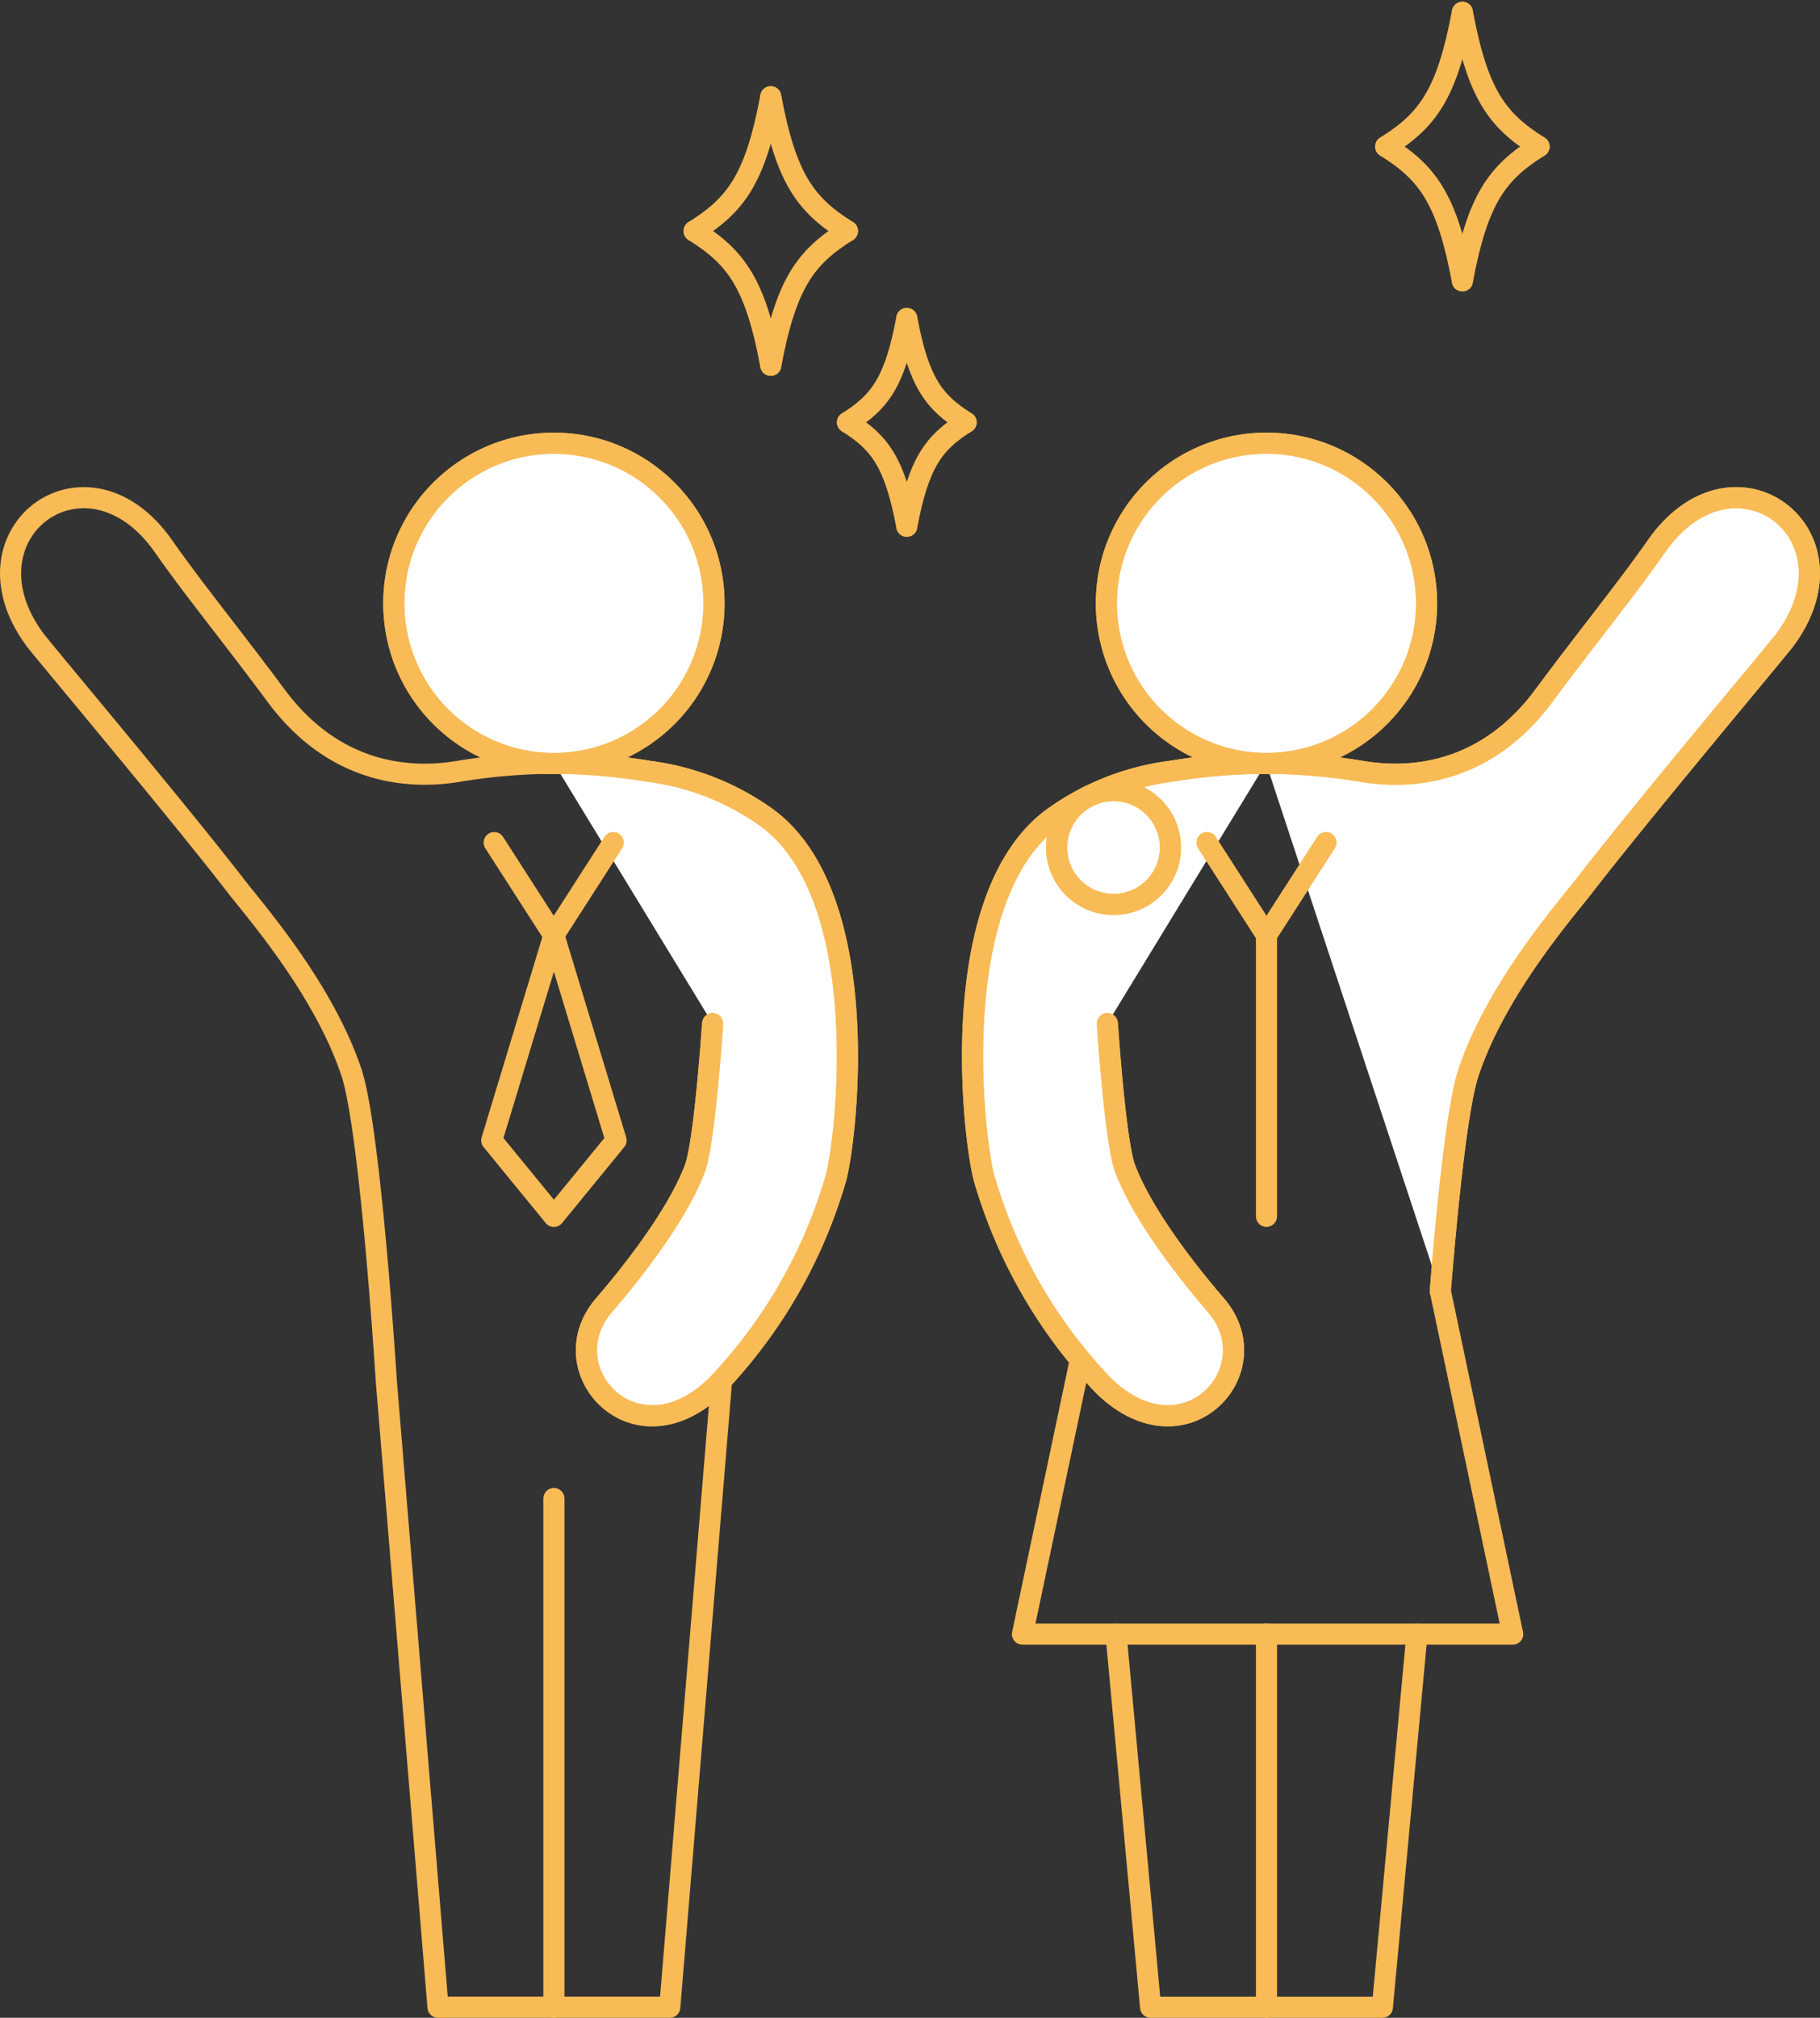
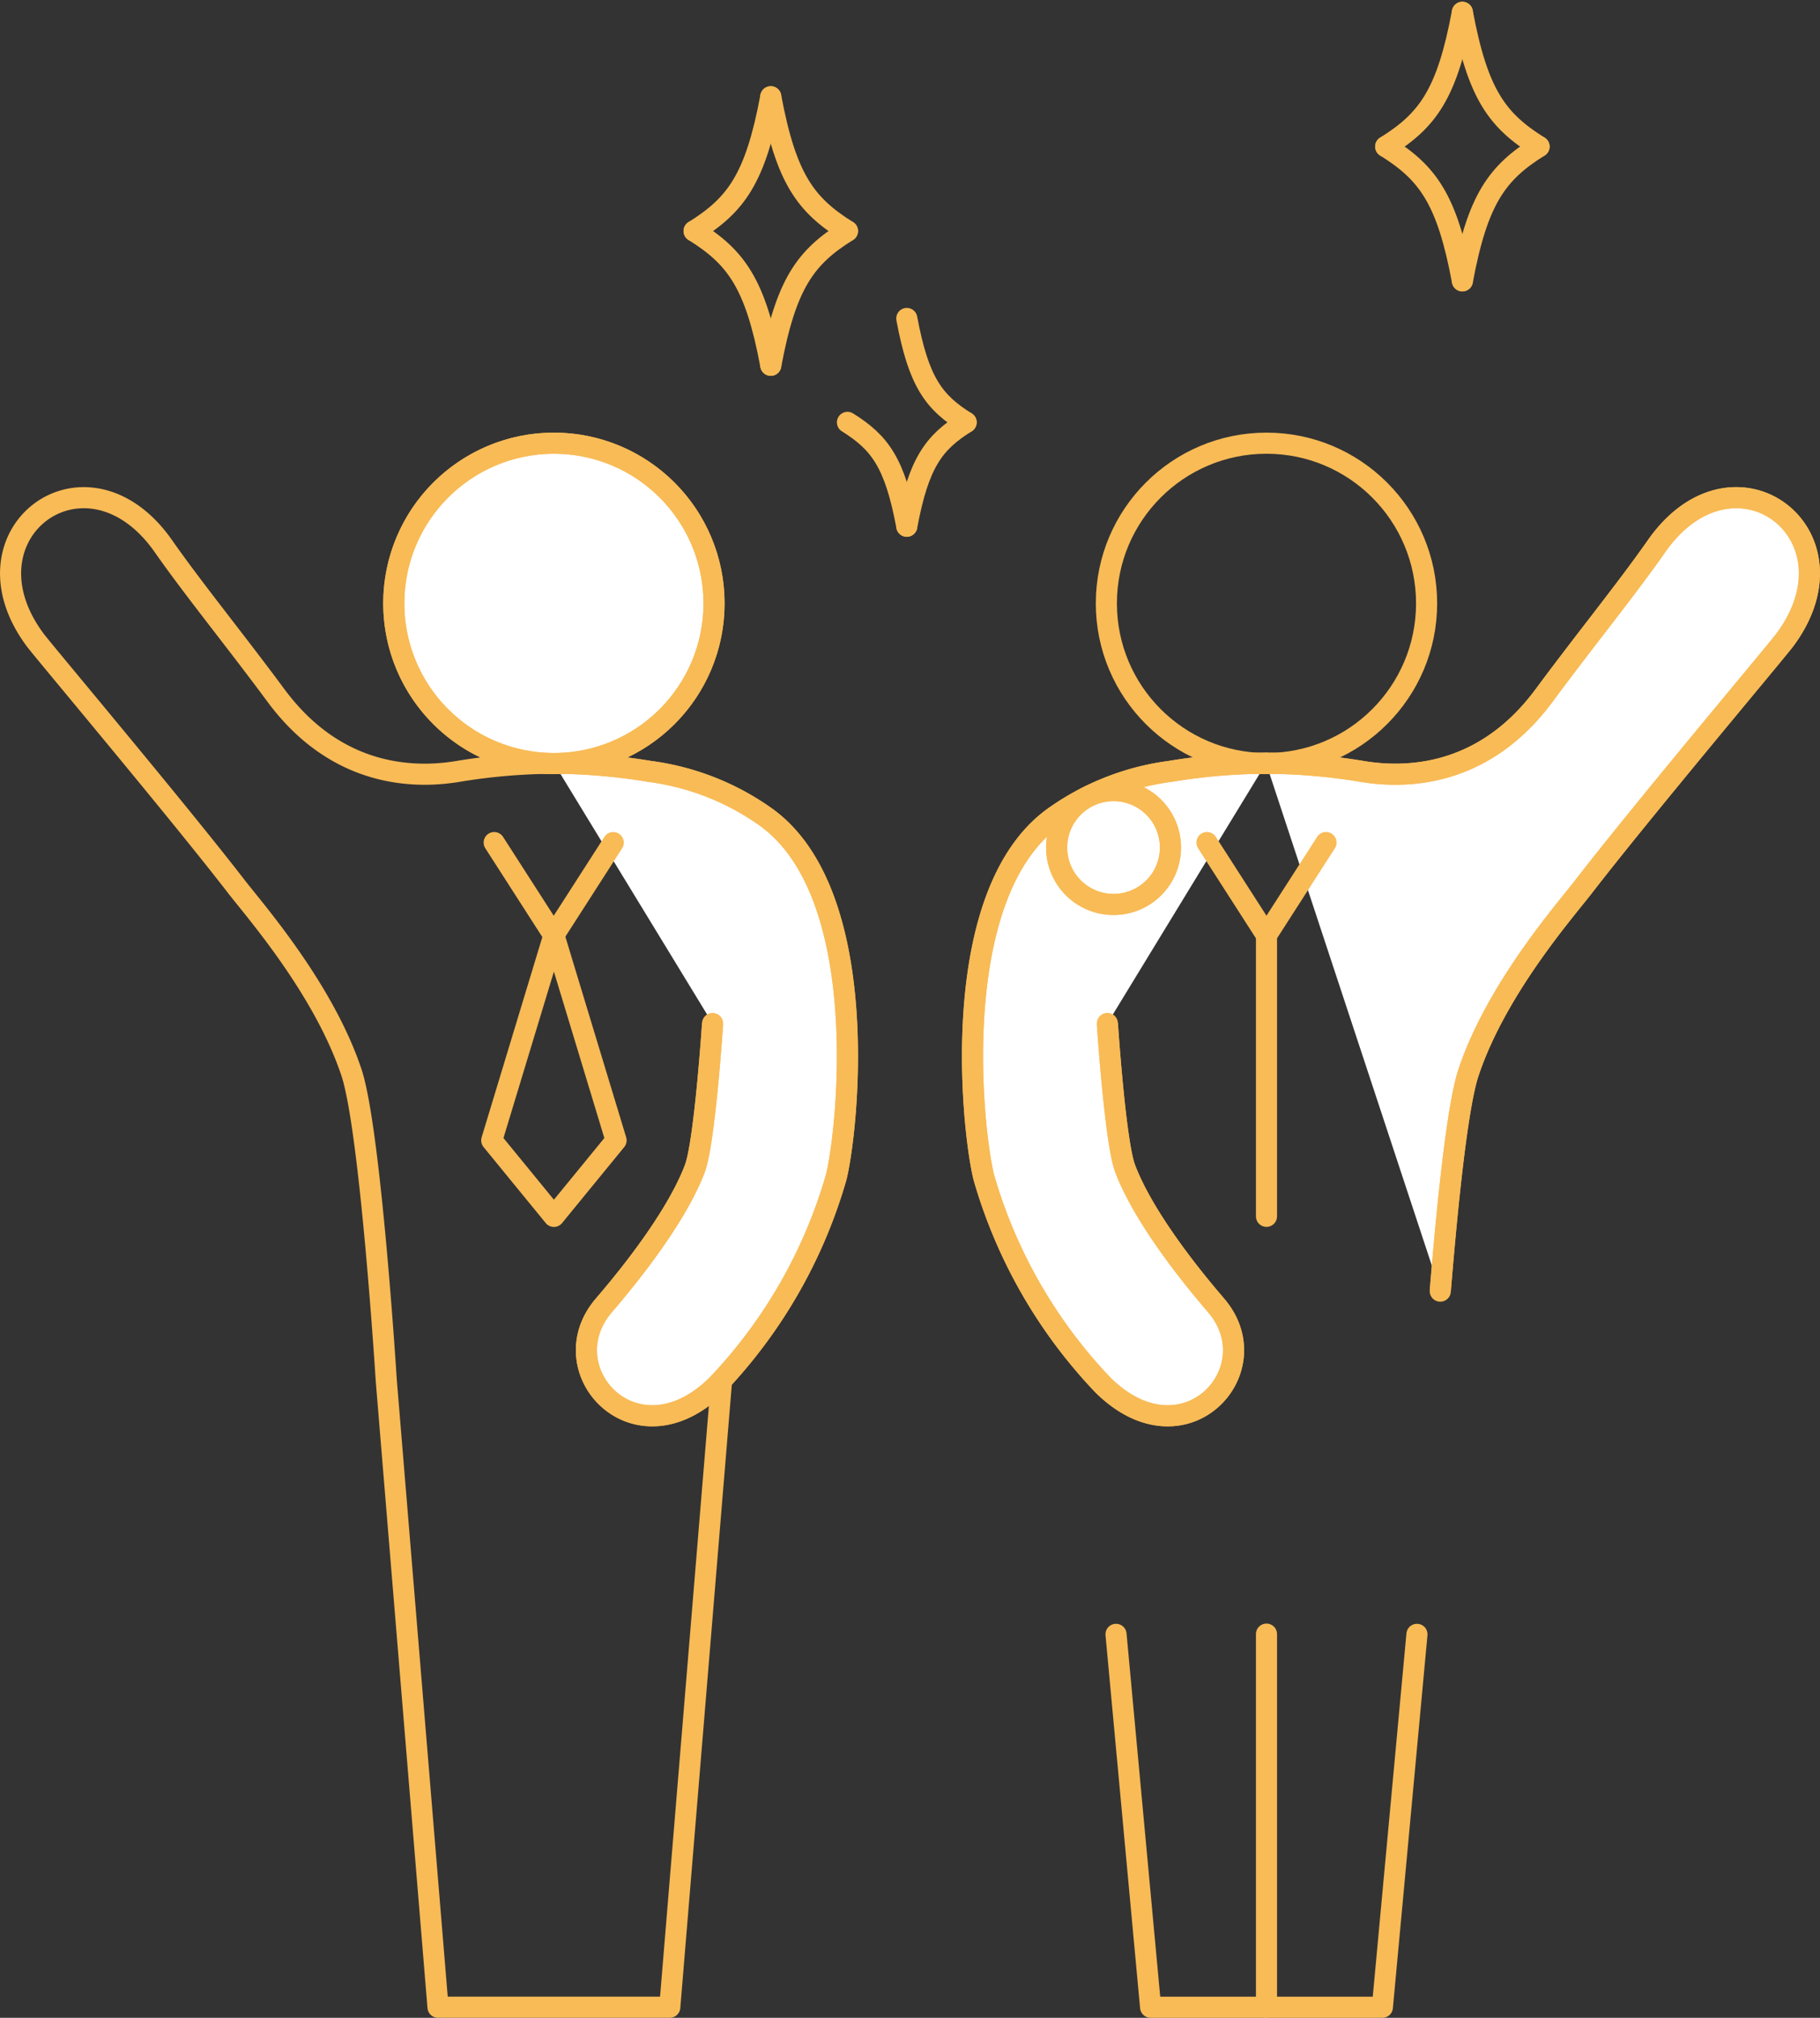
<svg xmlns="http://www.w3.org/2000/svg" width="172.454" height="191.129" viewBox="0 0 172.454 191.129">
  <rect x="0" y="0" width="172.454" height="191.129" fill="#333333" stroke="none" />
  <g transform="translate(-550.557 -2348.873)">
    <path d="M51.982,32.71a56.935,56.935,0,0,0-9.074.771C39,34.137,31.5,34.194,25.652,26.3,21.7,20.963,17.845,16.239,15,12.175,7.686,1.691-4.678,10.961,2.841,21.045,3.594,22.059,16.386,37.256,21.9,44.4c1.684,2.184,8.246,9.645,10.9,17.6,1.806,5.417,3.3,29.2,3.3,29.2L41,150.54H62.962L67.868,91.2" transform="translate(551.06 2388.459)" fill="none" stroke="#f8bb56" stroke-linecap="round" stroke-linejoin="round" stroke-width="2" />
    <path d="M14.928,14.6A56.935,56.935,0,0,1,24,15.376a24.449,24.449,0,0,1,10.837,4.2c10.376,7.158,7.961,29.78,6.833,34.262A47.554,47.554,0,0,1,30.4,73.484c-7.69,7.625-15.95-1.352-10.78-7.479.814-.967,6.58-7.55,8.657-12.992.946-2.487,1.688-13.759,1.688-13.759" transform="translate(588.114 2406.566)" fill="#fff" stroke="#f8bb56" stroke-width="2" />
    <path d="M14.928,14.6A56.935,56.935,0,0,1,24,15.376a24.449,24.449,0,0,1,10.837,4.2c10.376,7.158,7.961,29.78,6.833,34.262A47.554,47.554,0,0,1,30.4,73.484c-7.69,7.625-15.95-1.352-10.78-7.479.814-.967,6.58-7.55,8.657-12.992.946-2.487,1.688-13.759,1.688-13.759" transform="translate(588.114 2406.566)" fill="none" stroke="#f8bb56" stroke-linecap="round" stroke-linejoin="round" stroke-width="2" />
    <path d="M10.676,21.28A15.172,15.172,0,1,1,25.848,36.452,15.174,15.174,0,0,1,10.676,21.28" transform="translate(577.194 2384.744)" fill="#fff" stroke="#f8bb56" stroke-width="2" />
    <circle cx="15.172" cy="15.172" r="15.172" transform="translate(587.87 2390.854)" fill="none" stroke="#f8bb56" stroke-linecap="round" stroke-miterlimit="10" stroke-width="2" />
-     <line y1="48.189" transform="translate(603.042 2490.813)" fill="none" stroke="#f8bb56" stroke-linecap="round" stroke-linejoin="round" stroke-width="2" />
    <path d="M25.059,38.6,19.168,19.171,13.277,38.6,19.168,45.8Z" transform="translate(583.874 2418.291)" fill="none" stroke="#f8bb56" stroke-linecap="round" stroke-linejoin="round" stroke-width="2" />
    <path d="M13.342,16.711l5.641,8.778,5.641-8.778" transform="translate(584.042 2411.973)" fill="none" stroke="#f8bb56" stroke-linecap="round" stroke-linejoin="round" stroke-width="2" />
-     <path d="M66.964,28.729l6.858,32.492H27.37l5.481-25.966" transform="translate(620.07 2442.439)" fill="none" stroke="#f8bb56" stroke-linecap="round" stroke-linejoin="round" stroke-width="2" />
    <path d="M33.84,32.821a56.934,56.934,0,0,1,9.074.771c3.907.657,11.411.714,17.256-7.176,3.954-5.342,7.807-10.066,10.648-14.13C78.136,1.8,90.5,11.072,82.982,21.156c-.753,1.013-13.545,16.21-19.061,23.358-1.684,2.184-8.246,9.645-10.9,17.6-1.1,3.283-2.073,13.317-2.676,20.71" transform="translate(636.685 2388.348)" fill="#fff" stroke="#f8bb56" stroke-width="2" />
    <path d="M33.84,32.821a56.934,56.934,0,0,1,9.074.771c3.907.657,11.411.714,17.256-7.176,3.954-5.342,7.807-10.066,10.648-14.13C78.136,1.8,90.5,11.072,82.982,21.156c-.753,1.013-13.545,16.21-19.061,23.358-1.684,2.184-8.246,9.645-10.9,17.6-1.1,3.283-2.073,13.317-2.676,20.71" transform="translate(636.685 2388.348)" fill="none" stroke="#f8bb56" stroke-linecap="round" stroke-linejoin="round" stroke-width="2" />
    <path d="M53.86,14.716a56.935,56.935,0,0,0-9.074.771,24.449,24.449,0,0,0-10.837,4.2c-10.376,7.158-7.961,29.78-6.833,34.262A47.554,47.554,0,0,0,38.385,73.6c7.69,7.625,15.95-1.352,10.78-7.479-.814-.967-6.58-7.55-8.657-13-.946-2.483-1.688-13.756-1.688-13.756" transform="translate(616.665 2406.451)" fill="#fff" stroke="#f8bb56" stroke-width="2" />
    <path d="M53.86,14.716a56.935,56.935,0,0,0-9.074.771,24.449,24.449,0,0,0-10.837,4.2c-10.376,7.158-7.961,29.78-6.833,34.262A47.554,47.554,0,0,0,38.385,73.6c7.69,7.625,15.95-1.352,10.78-7.479-.814-.967-6.58-7.55-8.657-13-.946-2.483-1.688-13.756-1.688-13.756" transform="translate(616.665 2406.451)" fill="none" stroke="#f8bb56" stroke-linecap="round" stroke-linejoin="round" stroke-width="2" />
-     <path d="M29.6,21.391A15.172,15.172,0,1,1,44.77,36.563,15.174,15.174,0,0,1,29.6,21.391" transform="translate(625.791 2384.629)" fill="#fff" stroke="#f8bb56" stroke-width="2" />
    <circle cx="15.172" cy="15.172" r="15.172" transform="translate(655.39 2390.852)" fill="none" stroke="#f8bb56" stroke-linecap="round" stroke-miterlimit="10" stroke-width="2" />
    <path d="M28.278,20.834a5.392,5.392,0,1,1,5.392,5.392,5.392,5.392,0,0,1-5.392-5.392" transform="translate(622.4 2408.318)" fill="#fff" stroke="#f8bb56" stroke-width="2" />
    <circle cx="5.392" cy="5.392" r="5.392" transform="translate(650.68 2423.76)" fill="none" stroke="#f8bb56" stroke-linecap="round" stroke-miterlimit="10" stroke-width="2" />
    <path d="M32.27,16.821,37.911,25.6l5.641-8.778" transform="translate(632.651 2411.859)" fill="none" stroke="#f8bb56" stroke-linecap="round" stroke-linejoin="round" stroke-width="2" />
    <line y2="26.944" transform="translate(670.562 2437.141)" fill="none" stroke="#f8bb56" stroke-linecap="round" stroke-linejoin="round" stroke-width="2" />
    <path d="M29.855,37.84l3.276,35.322H55.093L58.369,37.84" transform="translate(626.451 2465.84)" fill="none" stroke="#f8bb56" stroke-linecap="round" stroke-linejoin="round" stroke-width="2" />
    <line y1="35.34" transform="translate(670.562 2503.66)" fill="none" stroke="#f8bb56" stroke-linecap="round" stroke-linejoin="round" stroke-width="2" />
    <g transform="translate(-14.138 267)">
      <path d="M4.632.5c1.451,7.774,3.3,10.239,7.266,12.718" transform="translate(633.098 2090.539)" fill="none" stroke="#f8bb56" stroke-linecap="round" stroke-linejoin="round" stroke-width="2" />
      <path d="M7.766.5C6.315,8.274,4.469,10.739.5,13.218" transform="translate(629.964 2090.539)" fill="none" stroke="#f8bb56" stroke-linecap="round" stroke-linejoin="round" stroke-width="2" />
      <path d="M4.632,21.346c1.451-7.774,3.3-10.239,7.266-12.718" transform="translate(633.098 2095.129)" fill="none" stroke="#f8bb56" stroke-linecap="round" stroke-linejoin="round" stroke-width="2" />
      <path d="M7.766,21.346C6.315,13.572,4.469,11.108.5,8.628" transform="translate(629.964 2095.129)" fill="none" stroke="#f8bb56" stroke-linecap="round" stroke-linejoin="round" stroke-width="2" />
    </g>
    <g transform="translate(0.394 288)">
      <path d="M4.632.5c1.122,6.015,2.551,7.922,5.622,9.84" transform="translate(631.454 2090.539)" fill="none" stroke="#f8bb56" stroke-linecap="round" stroke-linejoin="round" stroke-width="2" />
-       <path d="M6.122.5C5,6.515,3.571,8.422.5,10.34" transform="translate(629.964 2090.539)" fill="none" stroke="#f8bb56" stroke-linecap="round" stroke-linejoin="round" stroke-width="2" />
      <path d="M4.632,18.468c1.122-6.015,2.551-7.922,5.622-9.84" transform="translate(631.454 2092.251)" fill="none" stroke="#f8bb56" stroke-linecap="round" stroke-linejoin="round" stroke-width="2" />
      <path d="M6.122,18.468C5,12.453,3.571,10.547.5,8.628" transform="translate(629.964 2092.251)" fill="none" stroke="#f8bb56" stroke-linecap="round" stroke-linejoin="round" stroke-width="2" />
    </g>
    <g transform="translate(51.394 259)">
      <path d="M4.632.5c1.451,7.774,3.3,10.239,7.266,12.718" transform="translate(633.098 2090.539)" fill="none" stroke="#f8bb56" stroke-linecap="round" stroke-linejoin="round" stroke-width="2" />
      <path d="M7.766.5C6.315,8.274,4.469,10.739.5,13.218" transform="translate(629.964 2090.539)" fill="none" stroke="#f8bb56" stroke-linecap="round" stroke-linejoin="round" stroke-width="2" />
      <path d="M4.632,21.346c1.451-7.774,3.3-10.239,7.266-12.718" transform="translate(633.098 2095.129)" fill="none" stroke="#f8bb56" stroke-linecap="round" stroke-linejoin="round" stroke-width="2" />
      <path d="M7.766,21.346C6.315,13.572,4.469,11.108.5,8.628" transform="translate(629.964 2095.129)" fill="none" stroke="#f8bb56" stroke-linecap="round" stroke-linejoin="round" stroke-width="2" />
    </g>
  </g>
</svg>